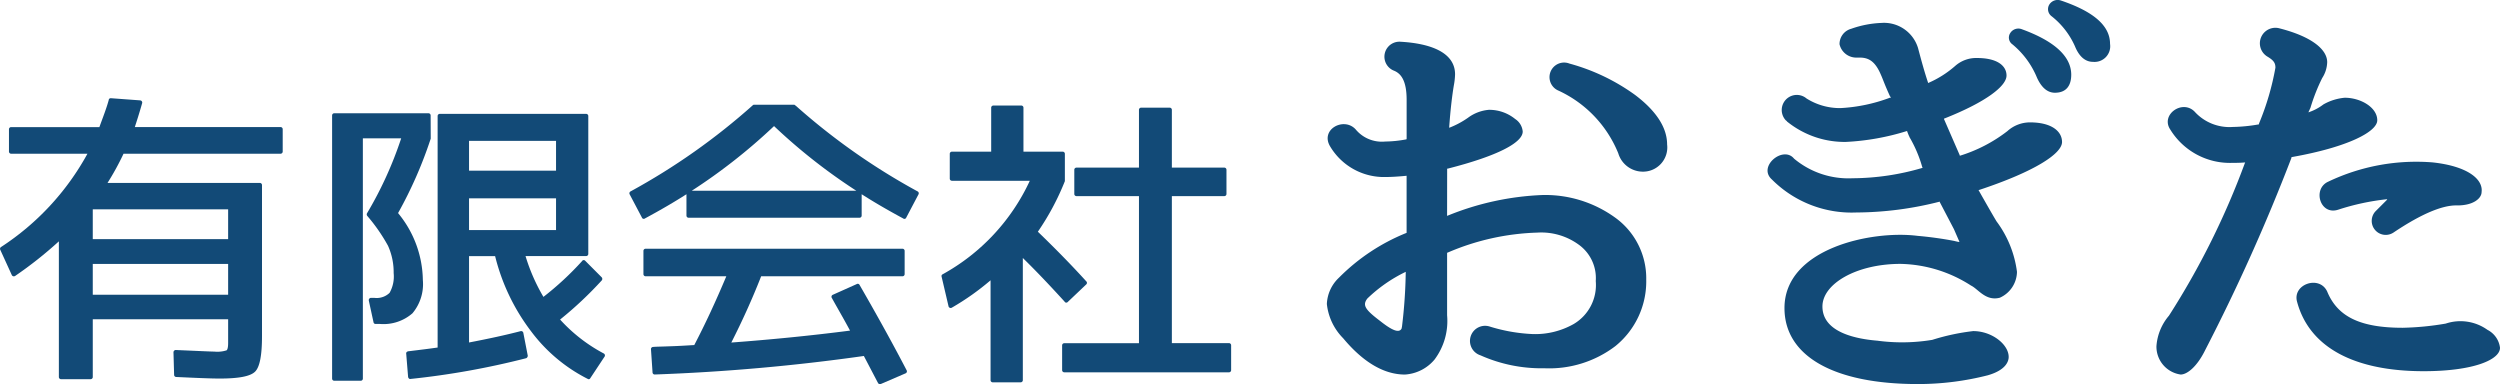
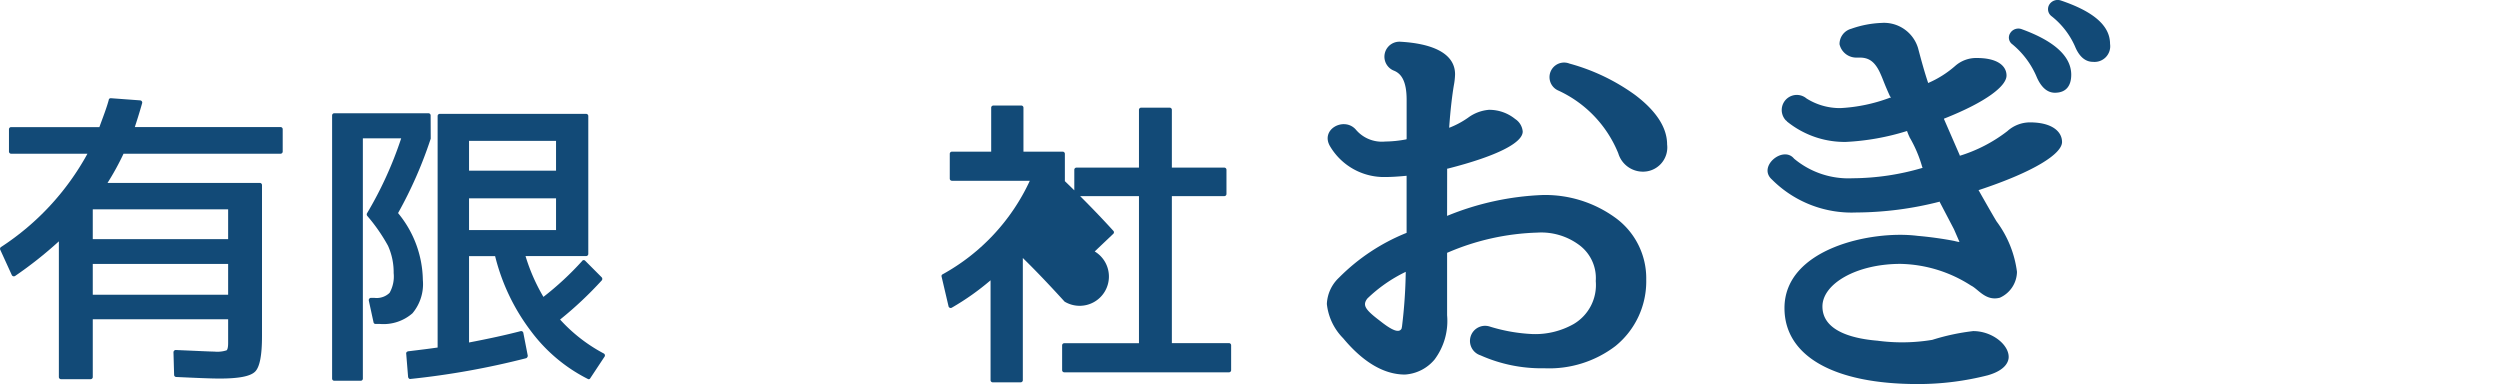
<svg xmlns="http://www.w3.org/2000/svg" width="231.967" height="35.643" viewBox="0 0 231.967 35.643">
  <g id="Group_28" data-name="Group 28" transform="translate(-154.638 -410.726)">
    <g id="Group_26" data-name="Group 26" transform="translate(154.638 419.831)">
      <path id="Path_44" data-name="Path 44" d="M180.672,433.127H166.1a24.485,24.485,0,0,1-1.486,2.71h14.134a.2.2,0,0,1,.2.2v14.017c0,1.748-.2,2.855-.641,3.293s-1.515.641-3.293.641c-.816,0-2.156-.058-4.021-.145a.2.2,0,0,1-.2-.2l-.058-2.069a.215.215,0,0,1,.233-.233c2.04.087,3.235.146,3.555.146a2.776,2.776,0,0,0,1.137-.117c.087-.058.146-.292.146-.67v-2.215h-12.56v5.362a.2.2,0,0,1-.2.2H160.3a.2.2,0,0,1-.2-.2V441.257a36.915,36.915,0,0,1-4.05,3.206.213.213,0,0,1-.321-.087l-1.078-2.361a.2.2,0,0,1,.087-.233,24.148,24.148,0,0,0,8.014-8.655h-7.082a.2.2,0,0,1-.2-.2v-2.069a.2.2,0,0,1,.2-.2h8.189c.35-.962.671-1.777.874-2.535,0-.088.087-.146.2-.146l2.71.2a.208.208,0,0,1,.175.291c-.262.932-.5,1.661-.67,2.185h13.521a.2.2,0,0,1,.2.2v2.069A.2.2,0,0,1,180.672,433.127Zm-17.426,5.158v2.769h12.56v-2.769Zm0,5.071v2.856h12.56v-2.856Z" transform="translate(-154.638 -427.969)" fill="#124a77" />
      <path id="Path_45" data-name="Path 45" d="M222.151,432.978a39.206,39.206,0,0,1-3.031,6.907,9.946,9.946,0,0,1,2.3,6.207,4.217,4.217,0,0,1-.962,3.089,4.085,4.085,0,0,1-3.03.991h-.408a.184.184,0,0,1-.175-.146l-.437-2.011a.211.211,0,0,1,.233-.262h.291a1.725,1.725,0,0,0,1.4-.466,3.075,3.075,0,0,0,.379-1.836,5.972,5.972,0,0,0-.525-2.535,16.147,16.147,0,0,0-1.923-2.768.228.228,0,0,1-.03-.233,35.147,35.147,0,0,0,3.177-6.965h-3.556v22.293a.2.2,0,0,1-.2.2H213.2a.2.2,0,0,1-.2-.2v-24.42a.2.2,0,0,1,.2-.2h8.742a.2.2,0,0,1,.2.2Zm14.57,22.294a14.994,14.994,0,0,1-5.245-4.4,19.011,19.011,0,0,1-3.351-6.994h-2.419v8.014c1.836-.35,3.438-.7,4.779-1.05a.207.207,0,0,1,.262.175l.408,2.1a.259.259,0,0,1-.146.233,73.821,73.821,0,0,1-10.724,1.924c-.116.029-.2-.059-.233-.175l-.175-2.156c-.029-.117.059-.2.175-.233,1.224-.146,2.128-.262,2.739-.35V430.88a.2.2,0,0,1,.2-.2h13.58a.2.2,0,0,1,.2.2v12.793a.2.2,0,0,1-.2.2h-5.624a17.248,17.248,0,0,0,1.661,3.788,27.732,27.732,0,0,0,3.585-3.322.178.178,0,0,1,.291-.029L238,445.83a.224.224,0,0,1,.03.291,34.438,34.438,0,0,1-3.876,3.643,14.866,14.866,0,0,0,4.051,3.147.207.207,0,0,1,.058.32l-1.311,1.982A.158.158,0,0,1,236.721,455.272Zm-11.015-22.089v2.768h8.072v-2.768Zm0,5.333v2.943h8.072v-2.943Z" transform="translate(-182.185 -429.219)" fill="#124a77" />
-       <path id="Path_46" data-name="Path 46" d="M290.633,439.677c-1.515-.816-2.8-1.573-3.847-2.244v1.982a.2.2,0,0,1-.2.2H270.729a.2.2,0,0,1-.2-.2v-1.982c-1.049.671-2.331,1.428-3.847,2.244a.185.185,0,0,1-.291-.088l-1.137-2.156a.2.2,0,0,1,.088-.262,60.528,60.528,0,0,0,11.365-8.014.175.175,0,0,1,.117-.029h3.672a.107.107,0,0,1,.087.029l.117.088a60.451,60.451,0,0,0,11.278,7.926.2.2,0,0,1,.087.262l-1.136,2.156A.185.185,0,0,1,290.633,439.677Zm-2.331,15.27-1.312-2.506a185.547,185.547,0,0,1-19.408,1.719.2.2,0,0,1-.2-.2l-.146-2.157a.2.2,0,0,1,.2-.2c.262-.029.758-.029,1.457-.058,1.02-.029,1.807-.088,2.361-.117q1.487-2.841,2.973-6.382h-7.49a.2.2,0,0,1-.2-.2v-2.156a.2.2,0,0,1,.2-.2h23.837a.2.2,0,0,1,.2.2v2.156a.2.2,0,0,1-.2.2H277.46c-.845,2.156-1.777,4.2-2.768,6.149,3.5-.262,7.169-.612,11.016-1.108-.641-1.195-1.224-2.185-1.691-3.031a.2.2,0,0,1,.088-.291l2.215-.991a.184.184,0,0,1,.262.058c1.428,2.477,2.914,5.129,4.371,7.926a.2.2,0,0,1-.087.291l-2.3.991A.221.221,0,0,1,288.3,454.947Zm-9.646-23.837a52.724,52.724,0,0,1-7.636,6h15.271A52.694,52.694,0,0,1,278.656,431.11Z" transform="translate(-206.835 -428.516)" fill="#124a77" />
-       <path id="Path_47" data-name="Path 47" d="M331.5,447.451c-1.195-1.311-2.477-2.681-3.876-4.05v11.336a.2.2,0,0,1-.2.2h-2.594a.2.2,0,0,1-.2-.2V445.47a23.677,23.677,0,0,1-3.585,2.535.207.207,0,0,1-.32-.146l-.641-2.739a.177.177,0,0,1,.088-.2,19.029,19.029,0,0,0,8.1-8.684h-7.227a.2.2,0,0,1-.2-.2v-2.3a.2.2,0,0,1,.2-.2h3.643v-4.08a.2.2,0,0,1,.2-.2h2.594a.2.2,0,0,1,.2.2v4.08h3.643a.2.2,0,0,1,.2.2v2.535a23.733,23.733,0,0,1-2.506,4.692c1.6,1.544,3.118,3.089,4.488,4.6a.194.194,0,0,1,0,.291l-1.719,1.632A.178.178,0,0,1,331.5,447.451Zm15.27,6.557h-15.3a.2.2,0,0,1-.2-.2v-2.3a.2.2,0,0,1,.2-.2H338.4V437.66h-5.8a.2.2,0,0,1-.2-.2v-2.244a.2.2,0,0,1,.2-.2h5.8v-5.362a.2.2,0,0,1,.2-.2h2.652a.2.2,0,0,1,.2.2v5.362h4.867a.2.2,0,0,1,.2.2v2.244a.2.2,0,0,1-.2.2h-4.867V451.3h5.3a.2.2,0,0,1,.2.2v2.3A.2.2,0,0,1,346.768,454.008Z" transform="translate(-232.719 -428.568)" fill="#124a77" />
+       <path id="Path_47" data-name="Path 47" d="M331.5,447.451c-1.195-1.311-2.477-2.681-3.876-4.05v11.336a.2.2,0,0,1-.2.2h-2.594a.2.2,0,0,1-.2-.2V445.47a23.677,23.677,0,0,1-3.585,2.535.207.207,0,0,1-.32-.146l-.641-2.739a.177.177,0,0,1,.088-.2,19.029,19.029,0,0,0,8.1-8.684h-7.227a.2.2,0,0,1-.2-.2v-2.3a.2.2,0,0,1,.2-.2h3.643v-4.08a.2.2,0,0,1,.2-.2h2.594a.2.2,0,0,1,.2.2v4.08h3.643a.2.2,0,0,1,.2.2v2.535c1.6,1.544,3.118,3.089,4.488,4.6a.194.194,0,0,1,0,.291l-1.719,1.632A.178.178,0,0,1,331.5,447.451Zm15.27,6.557h-15.3a.2.2,0,0,1-.2-.2v-2.3a.2.2,0,0,1,.2-.2H338.4V437.66h-5.8a.2.2,0,0,1-.2-.2v-2.244a.2.2,0,0,1,.2-.2h5.8v-5.362a.2.2,0,0,1,.2-.2h2.652a.2.2,0,0,1,.2.2v5.362h4.867a.2.2,0,0,1,.2.2v2.244a.2.2,0,0,1-.2.2h-4.867V451.3h5.3a.2.2,0,0,1,.2.2v2.3A.2.2,0,0,1,346.768,454.008Z" transform="translate(-232.719 -428.568)" fill="#124a77" />
    </g>
    <g id="Group_27" data-name="Group 27" transform="translate(277.753 410.726)">
      <path id="Path_48" data-name="Path 48" d="M398.962,434.223a25.905,25.905,0,0,1,8.871-1.937,11.077,11.077,0,0,1,6.663,2.053,6.937,6.937,0,0,1,2.944,5.81,7.722,7.722,0,0,1-2.867,6.159,10.14,10.14,0,0,1-6.585,2.053,13.874,13.874,0,0,1-5.926-1.2,1.4,1.4,0,0,1,.852-2.673,15.725,15.725,0,0,0,3.99.7,7.256,7.256,0,0,0,3.8-.93,4.2,4.2,0,0,0,2.053-3.99,3.819,3.819,0,0,0-1.627-3.409,5.9,5.9,0,0,0-3.8-1.085,22.652,22.652,0,0,0-8.328,1.86c-.039,0-.039,0-.039.116v5.694a5.97,5.97,0,0,1-1.163,4.106,3.893,3.893,0,0,1-2.75,1.394c-2.053,0-3.99-1.278-5.733-3.37a5.311,5.311,0,0,1-1.511-3.176,3.55,3.55,0,0,1,1.123-2.441,18.562,18.562,0,0,1,6.237-4.145c.039,0,.039,0,.039-.116V430.5c-.775.077-1.472.116-1.975.116a5.815,5.815,0,0,1-5.113-2.828c-.968-1.588,1.278-2.789,2.363-1.588a3.162,3.162,0,0,0,2.75,1.123,10.881,10.881,0,0,0,1.9-.193c.078,0,.078-.039.078-.116v-3.564c0-1.743-.5-2.44-1.2-2.711a1.392,1.392,0,0,1,.658-2.673c2.712.155,5.036.969,5.036,3.022a6.507,6.507,0,0,1-.117,1.046c-.155.93-.31,2.208-.426,3.835v.078a8.184,8.184,0,0,0,1.743-.93,3.774,3.774,0,0,1,1.937-.736,3.815,3.815,0,0,1,2.44.852,1.541,1.541,0,0,1,.7,1.162c0,1.046-2.4,2.285-6.972,3.447-.078,0-.039,0-.039.078Zm-4.184,10.265a47.077,47.077,0,0,0,.348-5.075,13.6,13.6,0,0,0-3.564,2.479c-.465.62-.232,1.007,1.2,2.092,1.124.891,1.743,1.124,1.976.7Zm24.6-16.889a2.249,2.249,0,0,1-2.324,2.518,2.381,2.381,0,0,1-2.208-1.7,10.925,10.925,0,0,0-5.617-5.849,1.354,1.354,0,0,1,1.085-2.479,18.827,18.827,0,0,1,6.082,2.905C418.292,424.423,419.377,425.972,419.377,427.6Z" transform="translate(-387.806 -414.191)" fill="#124a77" />
      <path id="Path_49" data-name="Path 49" d="M483.083,425.18a13.88,13.88,0,0,0,4.416-2.286,3.138,3.138,0,0,1,2.092-.813c2.053,0,2.982.852,2.982,1.821,0,1.085-2.556,2.75-7.708,4.455-.039,0-.039.039,0,.078.658,1.162,1.278,2.247,1.627,2.827a9.941,9.941,0,0,1,1.9,4.687,2.679,2.679,0,0,1-1.588,2.4c-1.317.349-2.014-.814-2.673-1.124a12.492,12.492,0,0,0-6.547-2.014c-4.106,0-7.243,1.859-7.243,3.951,0,2.441,3.215,3.022,5.113,3.177a17.159,17.159,0,0,0,5.075-.078,20.4,20.4,0,0,1,3.8-.814c1.743,0,3.293,1.24,3.293,2.4,0,.349-.194,1.2-1.937,1.7a26.128,26.128,0,0,1-6.508.814c-7.787,0-12.358-2.6-12.358-7.05,0-5.539,8.1-7.244,12.358-6.7a33.774,33.774,0,0,1,3.37.465c.465.116.542.116.5.078l-.116-.271-.388-.891-1.317-2.518v-.039a31.692,31.692,0,0,1-7.747,1.007,10.446,10.446,0,0,1-7.825-3.06c-1.356-1.2,1.045-3.177,2.053-1.937a7.857,7.857,0,0,0,5.423,1.821,23.26,23.26,0,0,0,6.508-.968l-.039-.078a11.836,11.836,0,0,0-1.124-2.673c-.078-.116-.078-.194-.116-.232l-.155-.388v-.078c0,.039,0,.039-.039.039a22.681,22.681,0,0,1-5.656,1.007,8.5,8.5,0,0,1-5.462-1.9c0-.039-.077-.077-.116-.116a1.4,1.4,0,0,1,1.937-2.014,5.814,5.814,0,0,0,3.137.891,15.25,15.25,0,0,0,4.61-.968c.078,0,.078,0,.078-.039l-.078-.078c-.5-1.085-.658-1.588-.852-2.014-.543-1.278-1.163-1.588-1.976-1.588h-.233a1.592,1.592,0,0,1-1.627-1.239,1.465,1.465,0,0,1,1.085-1.434,9.47,9.47,0,0,1,2.789-.542,3.3,3.3,0,0,1,3.409,2.324c.348,1.317.62,2.285.93,3.215v.039a9.44,9.44,0,0,0,2.518-1.588,2.944,2.944,0,0,1,2.014-.736c1.976,0,2.75.775,2.75,1.627,0,.968-1.859,2.44-5.772,3.99-.039,0-.039.039,0,.117l1.433,3.292Zm8.832-5.849c-.736,0-1.278-.542-1.665-1.394a7.91,7.91,0,0,0-2.286-3.1.76.76,0,0,1-.194-1.046.886.886,0,0,1,1.085-.349c2.867,1.046,4.572,2.44,4.572,4.222C493.426,418.672,492.961,419.33,491.915,419.33Zm3.526-2.867c-.775,0-1.317-.581-1.666-1.434a7.325,7.325,0,0,0-2.208-2.827.819.819,0,0,1-.155-1.085.918.918,0,0,1,1.045-.348c2.867.968,4.571,2.246,4.571,4.028A1.455,1.455,0,0,1,495.441,416.464Z" transform="translate(-424.358 -410.726)" fill="#124a77" />
-       <path id="Path_50" data-name="Path 50" d="M547.683,423.461a4.684,4.684,0,0,0,1.395-.736,4.883,4.883,0,0,1,1.976-.62c1.472,0,3.021.891,3.021,2.092,0,1.046-2.673,2.48-7.9,3.409-.078,0-.039,0-.078.116a176.835,176.835,0,0,1-7.98,17.78c-.775,1.588-1.7,2.286-2.285,2.286a2.613,2.613,0,0,1-2.247-2.634,4.908,4.908,0,0,1,1.162-2.828,72.751,72.751,0,0,0,7.051-14.178c.039-.078.039-.039,0-.039-.465.039-.853.039-1.162.039a6.5,6.5,0,0,1-5.772-3.1c-.929-1.394,1.2-2.867,2.324-1.588a4.363,4.363,0,0,0,3.486,1.356,15.062,15.062,0,0,0,2.363-.232c.078,0,.039,0,.078-.117a24.788,24.788,0,0,0,1.511-5.152c0-.465-.194-.7-.775-1.046a1.439,1.439,0,0,1,1.162-2.6c3.021.775,4.416,1.975,4.416,3.138a2.868,2.868,0,0,1-.465,1.472,17.363,17.363,0,0,0-1.085,2.75Zm17.78,21.848c0,1.085-2.4,2.169-7.089,2.169-6.314,0-10.575-2.131-11.737-6.431-.465-1.627,2.053-2.518,2.789-.968.968,2.363,3.1,3.37,7.011,3.37a26.488,26.488,0,0,0,3.99-.388,4.312,4.312,0,0,1,3.874.581A2.162,2.162,0,0,1,565.464,445.309ZM555,431.518a22.2,22.2,0,0,0-4.532.968c-1.7.581-2.44-1.937-.929-2.6a18.984,18.984,0,0,1,9.684-1.781c3.216.349,4.687,1.549,4.532,2.75,0,.581-.775,1.279-2.363,1.24-1.24,0-3.1.7-5.811,2.518a1.3,1.3,0,0,1-1.627-2.014l1.007-1.007Z" transform="translate(-456.611 -413.036)" fill="#124a77" />
    </g>
  </g>
</svg>